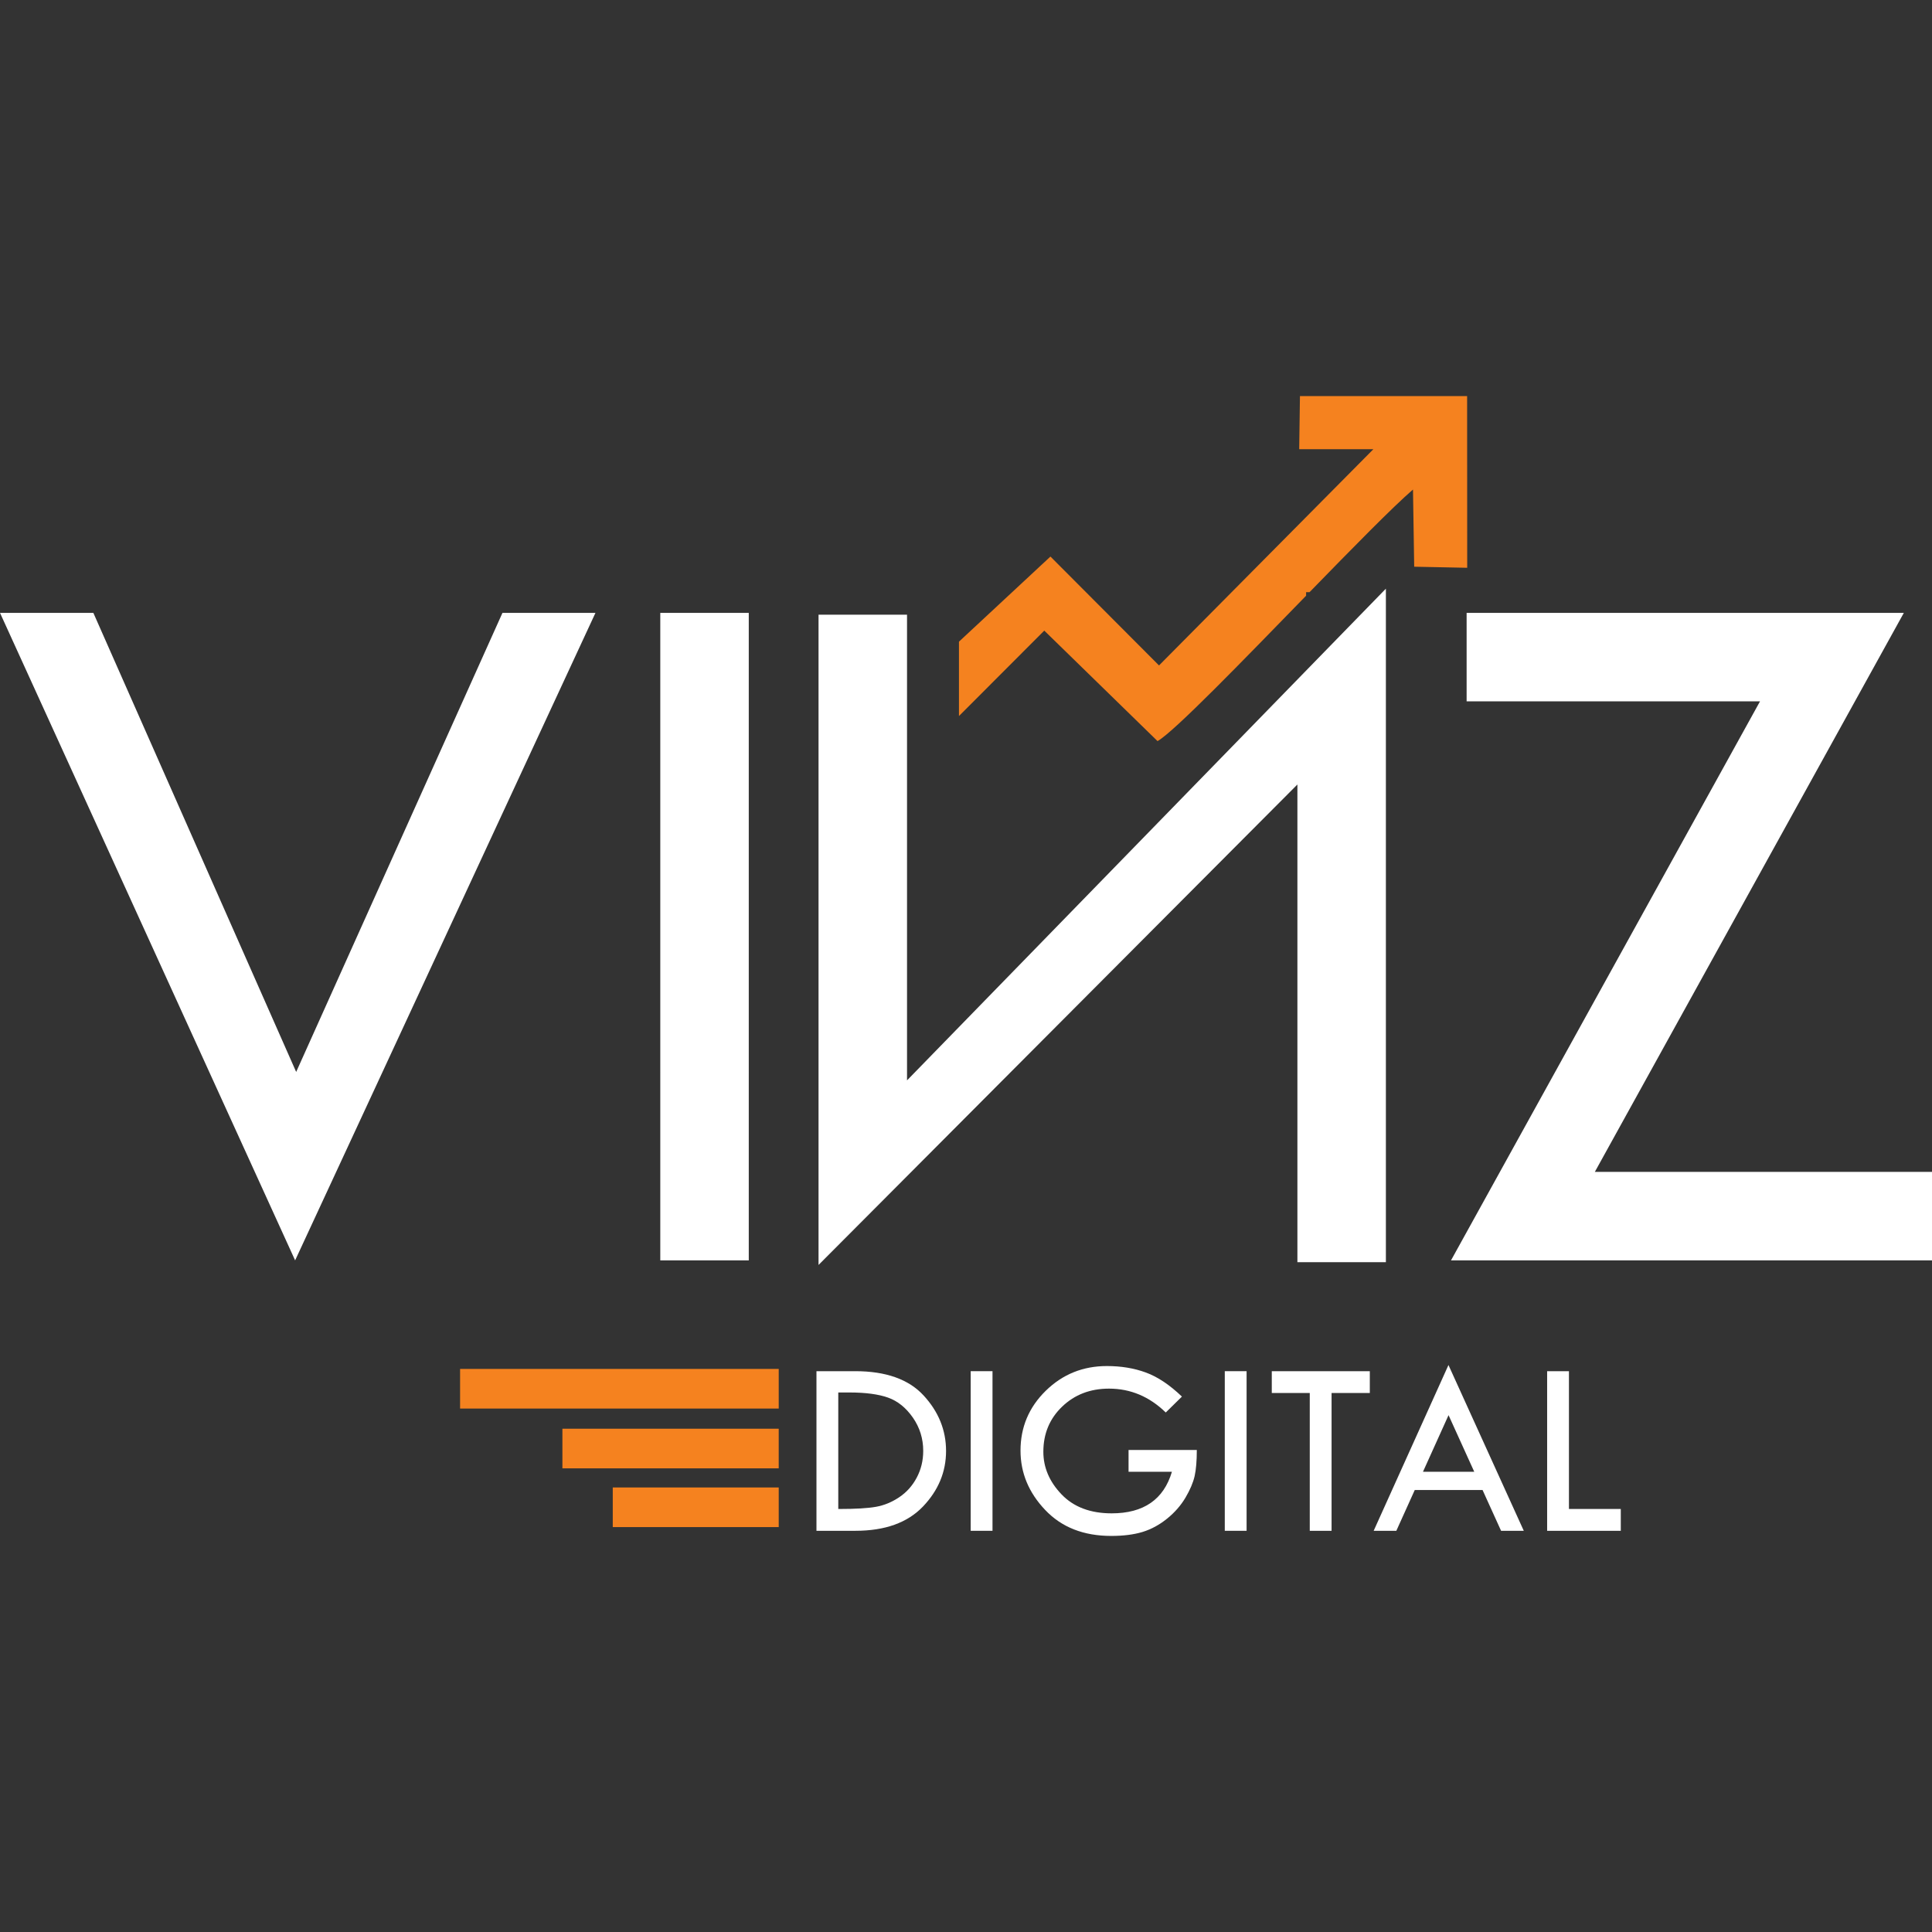
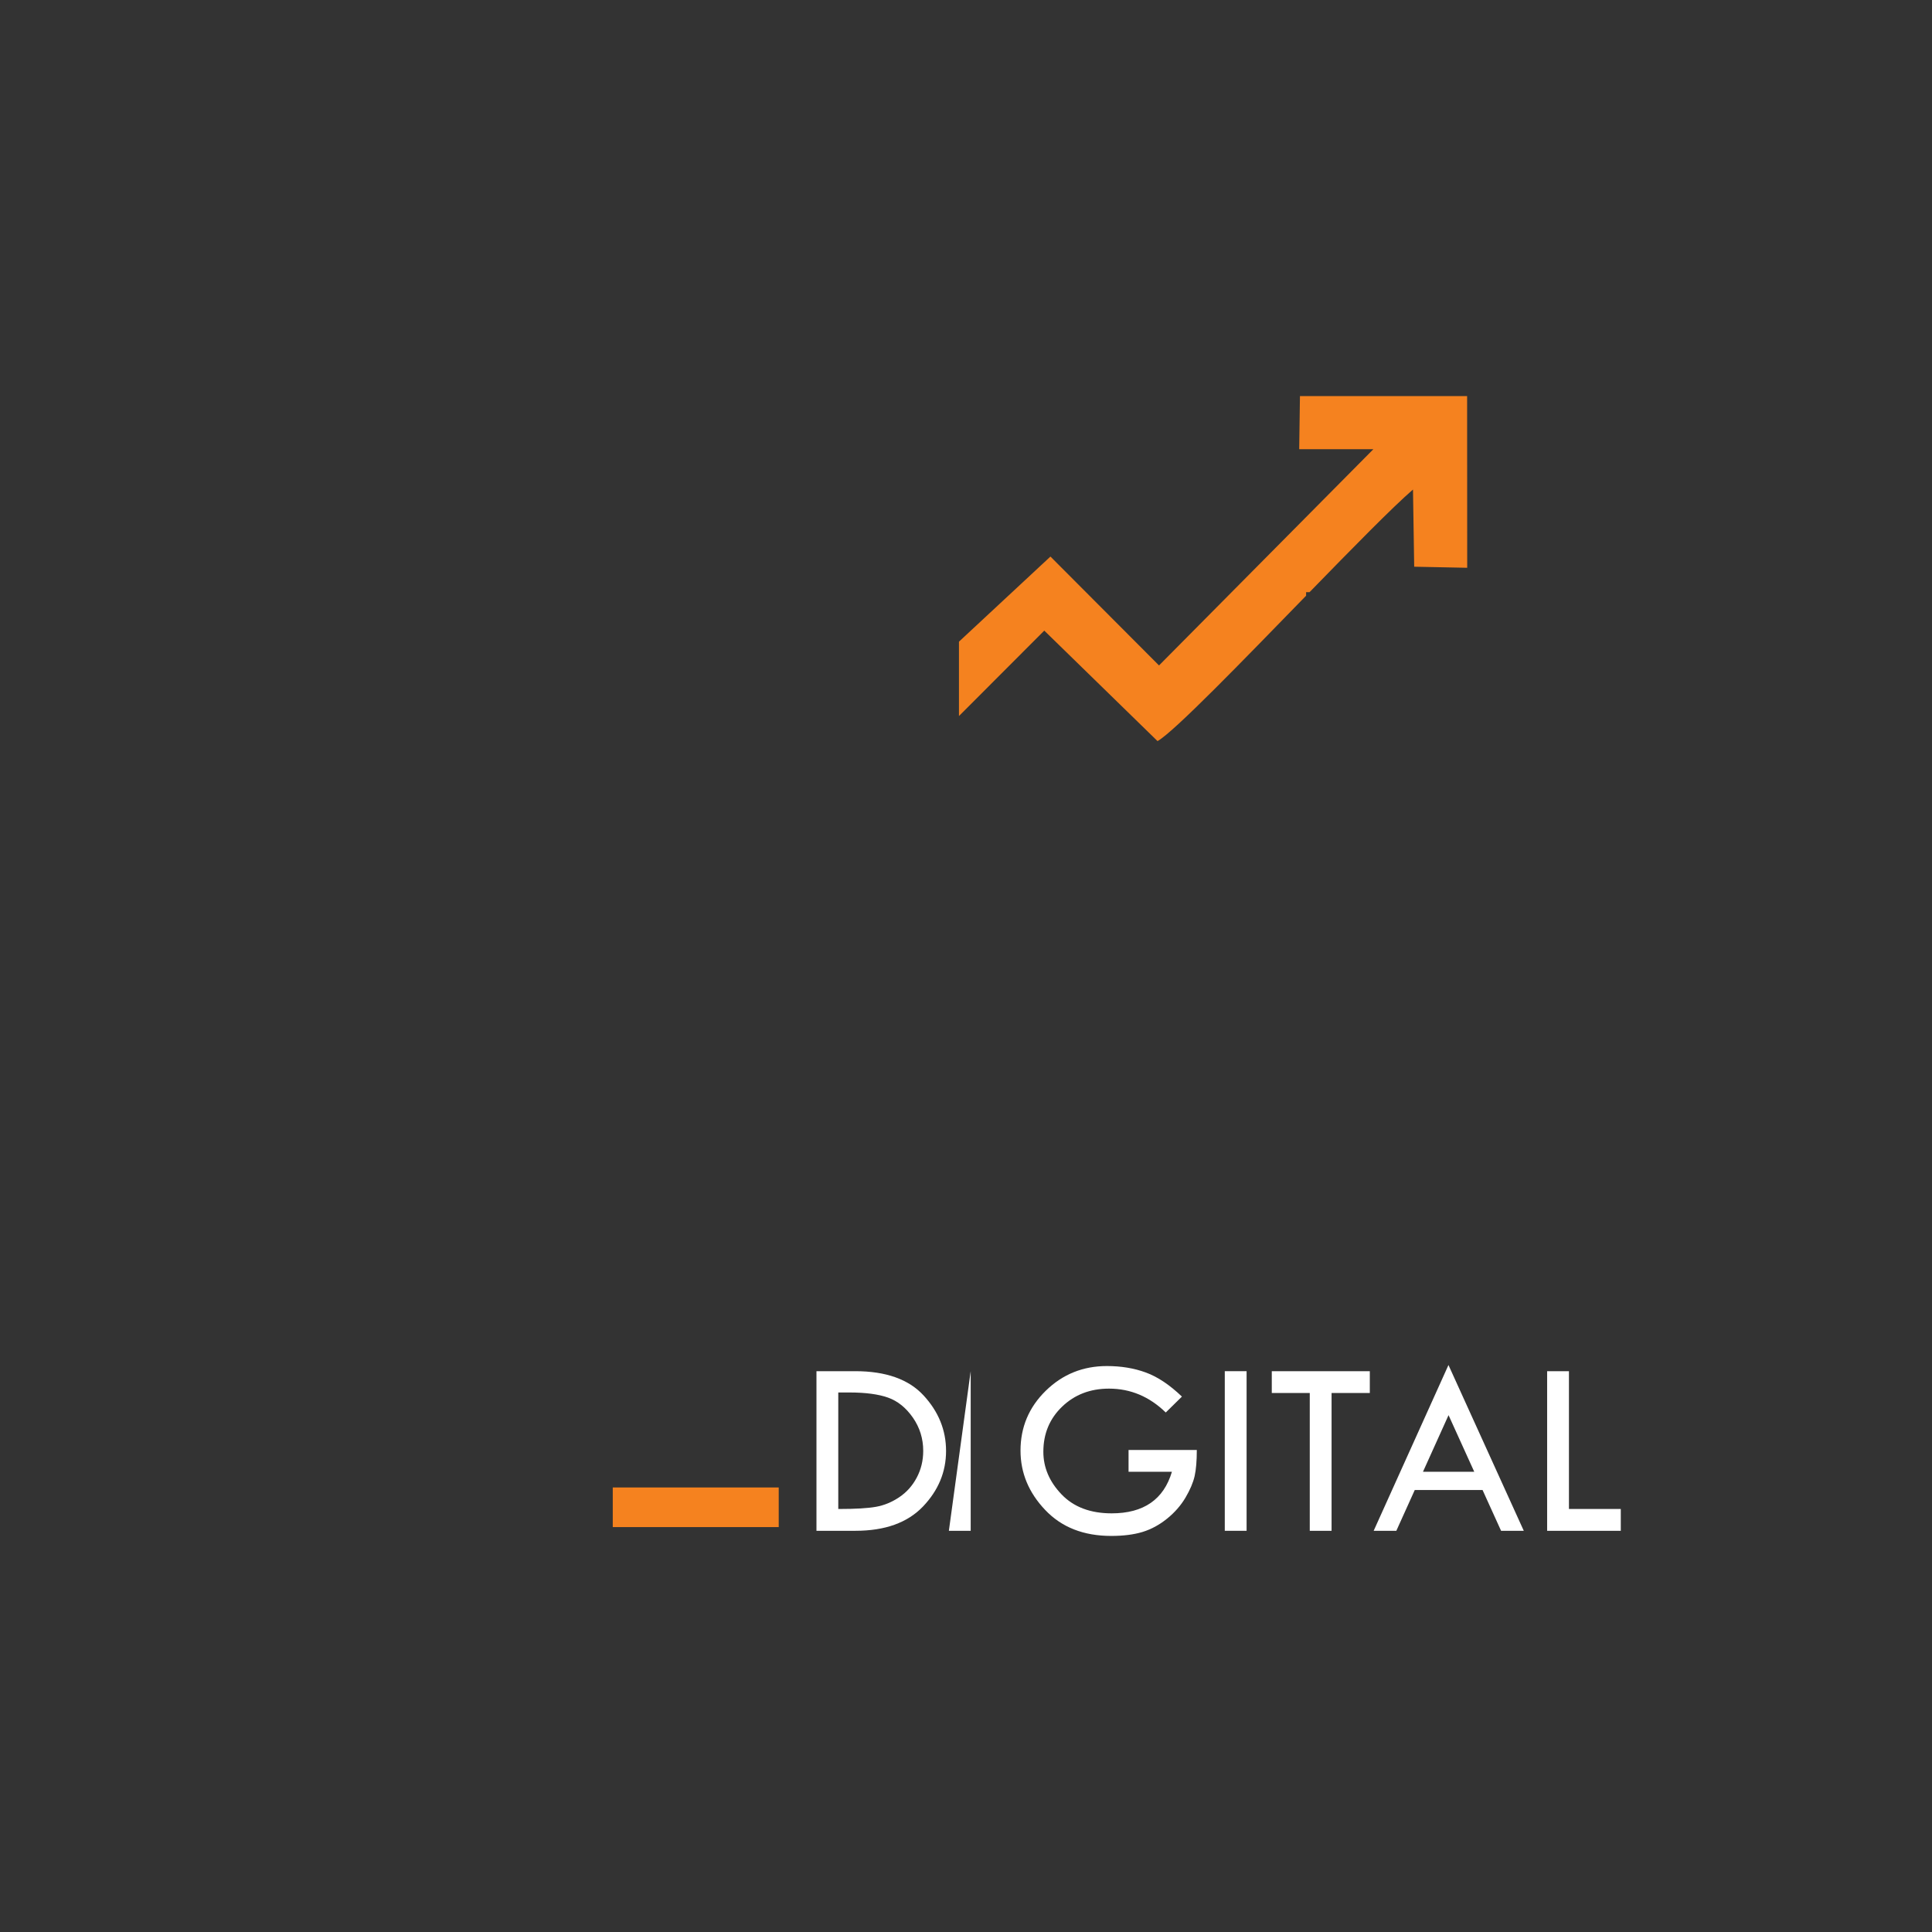
<svg xmlns="http://www.w3.org/2000/svg" xmlns:ns1="http://sodipodi.sourceforge.net/DTD/sodipodi-0.dtd" xmlns:ns2="http://www.inkscape.org/namespaces/inkscape" version="1.1" width="2385.16pt" height="2385.16pt" viewBox="0 0 2385.16 2385.16" id="svg413" ns1:docname="logo_branco.svg" ns2:version="1.2.1 (9c6d41e410, 2022-07-14)">
  <rect x="0" y="0" width="2385.16" height="2385.16" fill="#333333" stroke="none" />
  <defs id="defs417" />
  <ns1:namedview id="namedview415" pagecolor="#505050" bordercolor="#eeeeee" borderopacity="1" ns2:showpageshadow="0" ns2:pageopacity="0" ns2:pagecheckerboard="0" ns2:deskcolor="#505050" ns2:document-units="pt" showgrid="false" ns2:zoom="0.21537083" ns2:cx="975.06241" ns2:cy="1239.7222" ns2:window-width="1920" ns2:window-height="1017" ns2:window-x="-8" ns2:window-y="-8" ns2:window-maximized="1" ns2:current-layer="Layer-1" />
  <g enable-background="new" id="g411" transform="translate(-735.231,-1804.177)">
    <g id="Layer-1" data-name="Camada 1">
      <g id="g227" transform="translate(1.5605469e-4,488.975)">
-         <path transform="matrix(1,0,0,-1,0,5669.292)" d="m 735.231,3597.483 h 115.239 l 250.399,-566.77 254.683,566.77 h 114.811 L 1099.584,2798.086 Z m 815.16,0 h 109.242 V 2798.093 H 1550.391 Z m 995.465,0 h 539.781 l -381.488,-690.149 h 416.243 v -109.242 h -593.813 l 381.488,690.149 h -362.211 z" fill="#242770" id="path384" style="fill:#ffffff" />
        <path transform="matrix(1,0,0,-1,0,5669.292)" d="m 1743.197,2661.295 h 47.785 c 37.858,0 66.054,-9.979 84.482,-29.991 18.48,-20.012 27.721,-42.874 27.721,-68.536 0,-25.873 -9.557,-48.788 -28.618,-68.694 -19.114,-19.906 -46.835,-29.832 -83.267,-29.832 h -48.102 z m 26.929,-26.295 V 2491.17 h 1.531 c 19.959,0 34.954,0.898 45.039,2.693 10.085,1.795 19.642,5.755 28.671,11.827 9.082,6.072 16.263,14.098 21.596,24.13 5.333,10.033 8.026,21.068 8.026,33.106 0,15.154 -4.277,28.829 -12.778,41.079 -8.554,12.197 -18.744,20.434 -30.624,24.659 -11.88,4.224 -27.826,6.336 -47.891,6.336 z" fill="#242770" id="path386" style="fill:#ffffff" />
-         <path transform="matrix(1,0,0,-1,0,5669.292)" d="m 1933.598,2661.295 h 26.929 v -197.054 h -26.929 z" fill="#242770" id="path388" style="fill:#ffffff" />
+         <path transform="matrix(1,0,0,-1,0,5669.292)" d="m 1933.598,2661.295 v -197.054 h -26.929 z" fill="#242770" id="path388" style="fill:#ffffff" />
        <path transform="matrix(1,0,0,-1,0,5669.292)" d="m 2194.383,2629.931 -19.959,-19.642 c -20.17,19.642 -43.508,29.463 -70.067,29.463 -23.18,0 -42.505,-7.445 -57.923,-22.282 -15.418,-14.837 -23.127,-33.37 -23.127,-55.652 0,-19.431 7.498,-37.014 22.441,-52.59 14.943,-15.629 35.588,-23.444 61.883,-23.444 39.443,0 64.259,17.108 74.397,51.323 h -53.54 v 26.928 h 84.27 c 0,-13.464 -0.897,-24.236 -2.693,-32.262 -1.848,-8.026 -5.544,-16.843 -11.247,-26.506 -5.703,-9.663 -13.253,-18.322 -22.705,-25.978 -9.451,-7.656 -19.537,-13.148 -30.36,-16.474 -10.771,-3.274 -23.655,-4.91 -38.651,-4.91 -34.057,0 -61.249,10.665 -81.525,32.05 -20.328,21.384 -30.466,45.778 -30.466,73.288 0,28.935 10.402,53.54 31.152,73.869 20.751,20.328 45.937,30.519 75.453,30.519 17.583,0 33.582,-2.64 48.102,-7.973 14.52,-5.28 29.358,-15.207 44.564,-29.727" fill="#242770" id="path390" style="fill:#ffffff" />
        <path transform="matrix(1,0,0,-1,0,5669.292)" d="m 2247.29,2661.295 h 26.929 v -197.054 h -26.929 z" fill="#242770" id="path392" style="fill:#ffffff" />
        <path transform="matrix(1,0,0,-1,0,5669.292)" d="m 2305.318,2661.295 h 121.02 v -26.928 h -47.204 v -170.125 h -26.928 v 170.125 h -46.888 z" fill="#242770" id="path394" style="fill:#ffffff" />
        <path transform="matrix(1,0,0,-1,0,5669.292)" d="m 2523.44,2668.899 92.983,-204.657 h -28.037 l -22.863,50.372 h -83.69 l -22.757,-50.372 h -27.984 z m 0.106,-61.883 -31.575,-69.909 h 63.308 z" fill="#242770" id="path396" style="fill:#ffffff" />
        <path transform="matrix(1,0,0,-1,0,5669.292)" d="m 2645.252,2661.295 h 26.929 V 2491.17 h 63.995 v -26.928 h -90.924 z" fill="#242770" id="path398" style="fill:#ffffff" />
        <path transform="matrix(1,0,0,-1,0,5669.292)" d="m 2339.16,3799.52 h 91.571 l -264.633,-266.957 -134.043,134.43 -112.931,-105.065 v -91.844 l 105.31,105.481 139.847,-136.413 c 20.619,11.67 104.939,98.899 183.405,179.513 v 4.368 h 4.252 c 53.092,54.529 102.911,105.329 127.708,126.704 l 1.485,-95.283 65.448,-1.318 -0.112,211.981 h -206.373 z" fill="#f5821f" fill-rule="evenodd" id="path400" />
-         <path transform="matrix(1,0,0,-1,0,5669.292)" d="m 2446.189,3627.35 -591.189,-607.04 v 574.91 H 1745.759 V 2792.438 l 591.189,593.159 V 2795.83 h 109.241 z" fill="#242770" id="path402" style="fill:#ffffff" />
        <path transform="matrix(1,0,0,-1,0,5669.292)" d="m 1491.722,2517.735 h 204.881 v -48.92 h -204.881 z" fill="#f5821f" fill-rule="evenodd" id="path404" />
-         <path transform="matrix(1,0,0,-1,0,5669.292)" d="m 1429.55,2590.257 h 267.053 v -48.92 h -267.053 z" fill="#f5821f" fill-rule="evenodd" id="path406" />
-         <path transform="matrix(1,0,0,-1,0,5669.292)" d="m 1303.231,2664.074 h 393.372 v -48.92 h -393.372 z" fill="#f5821f" fill-rule="evenodd" id="path408" />
      </g>
    </g>
  </g>
</svg>